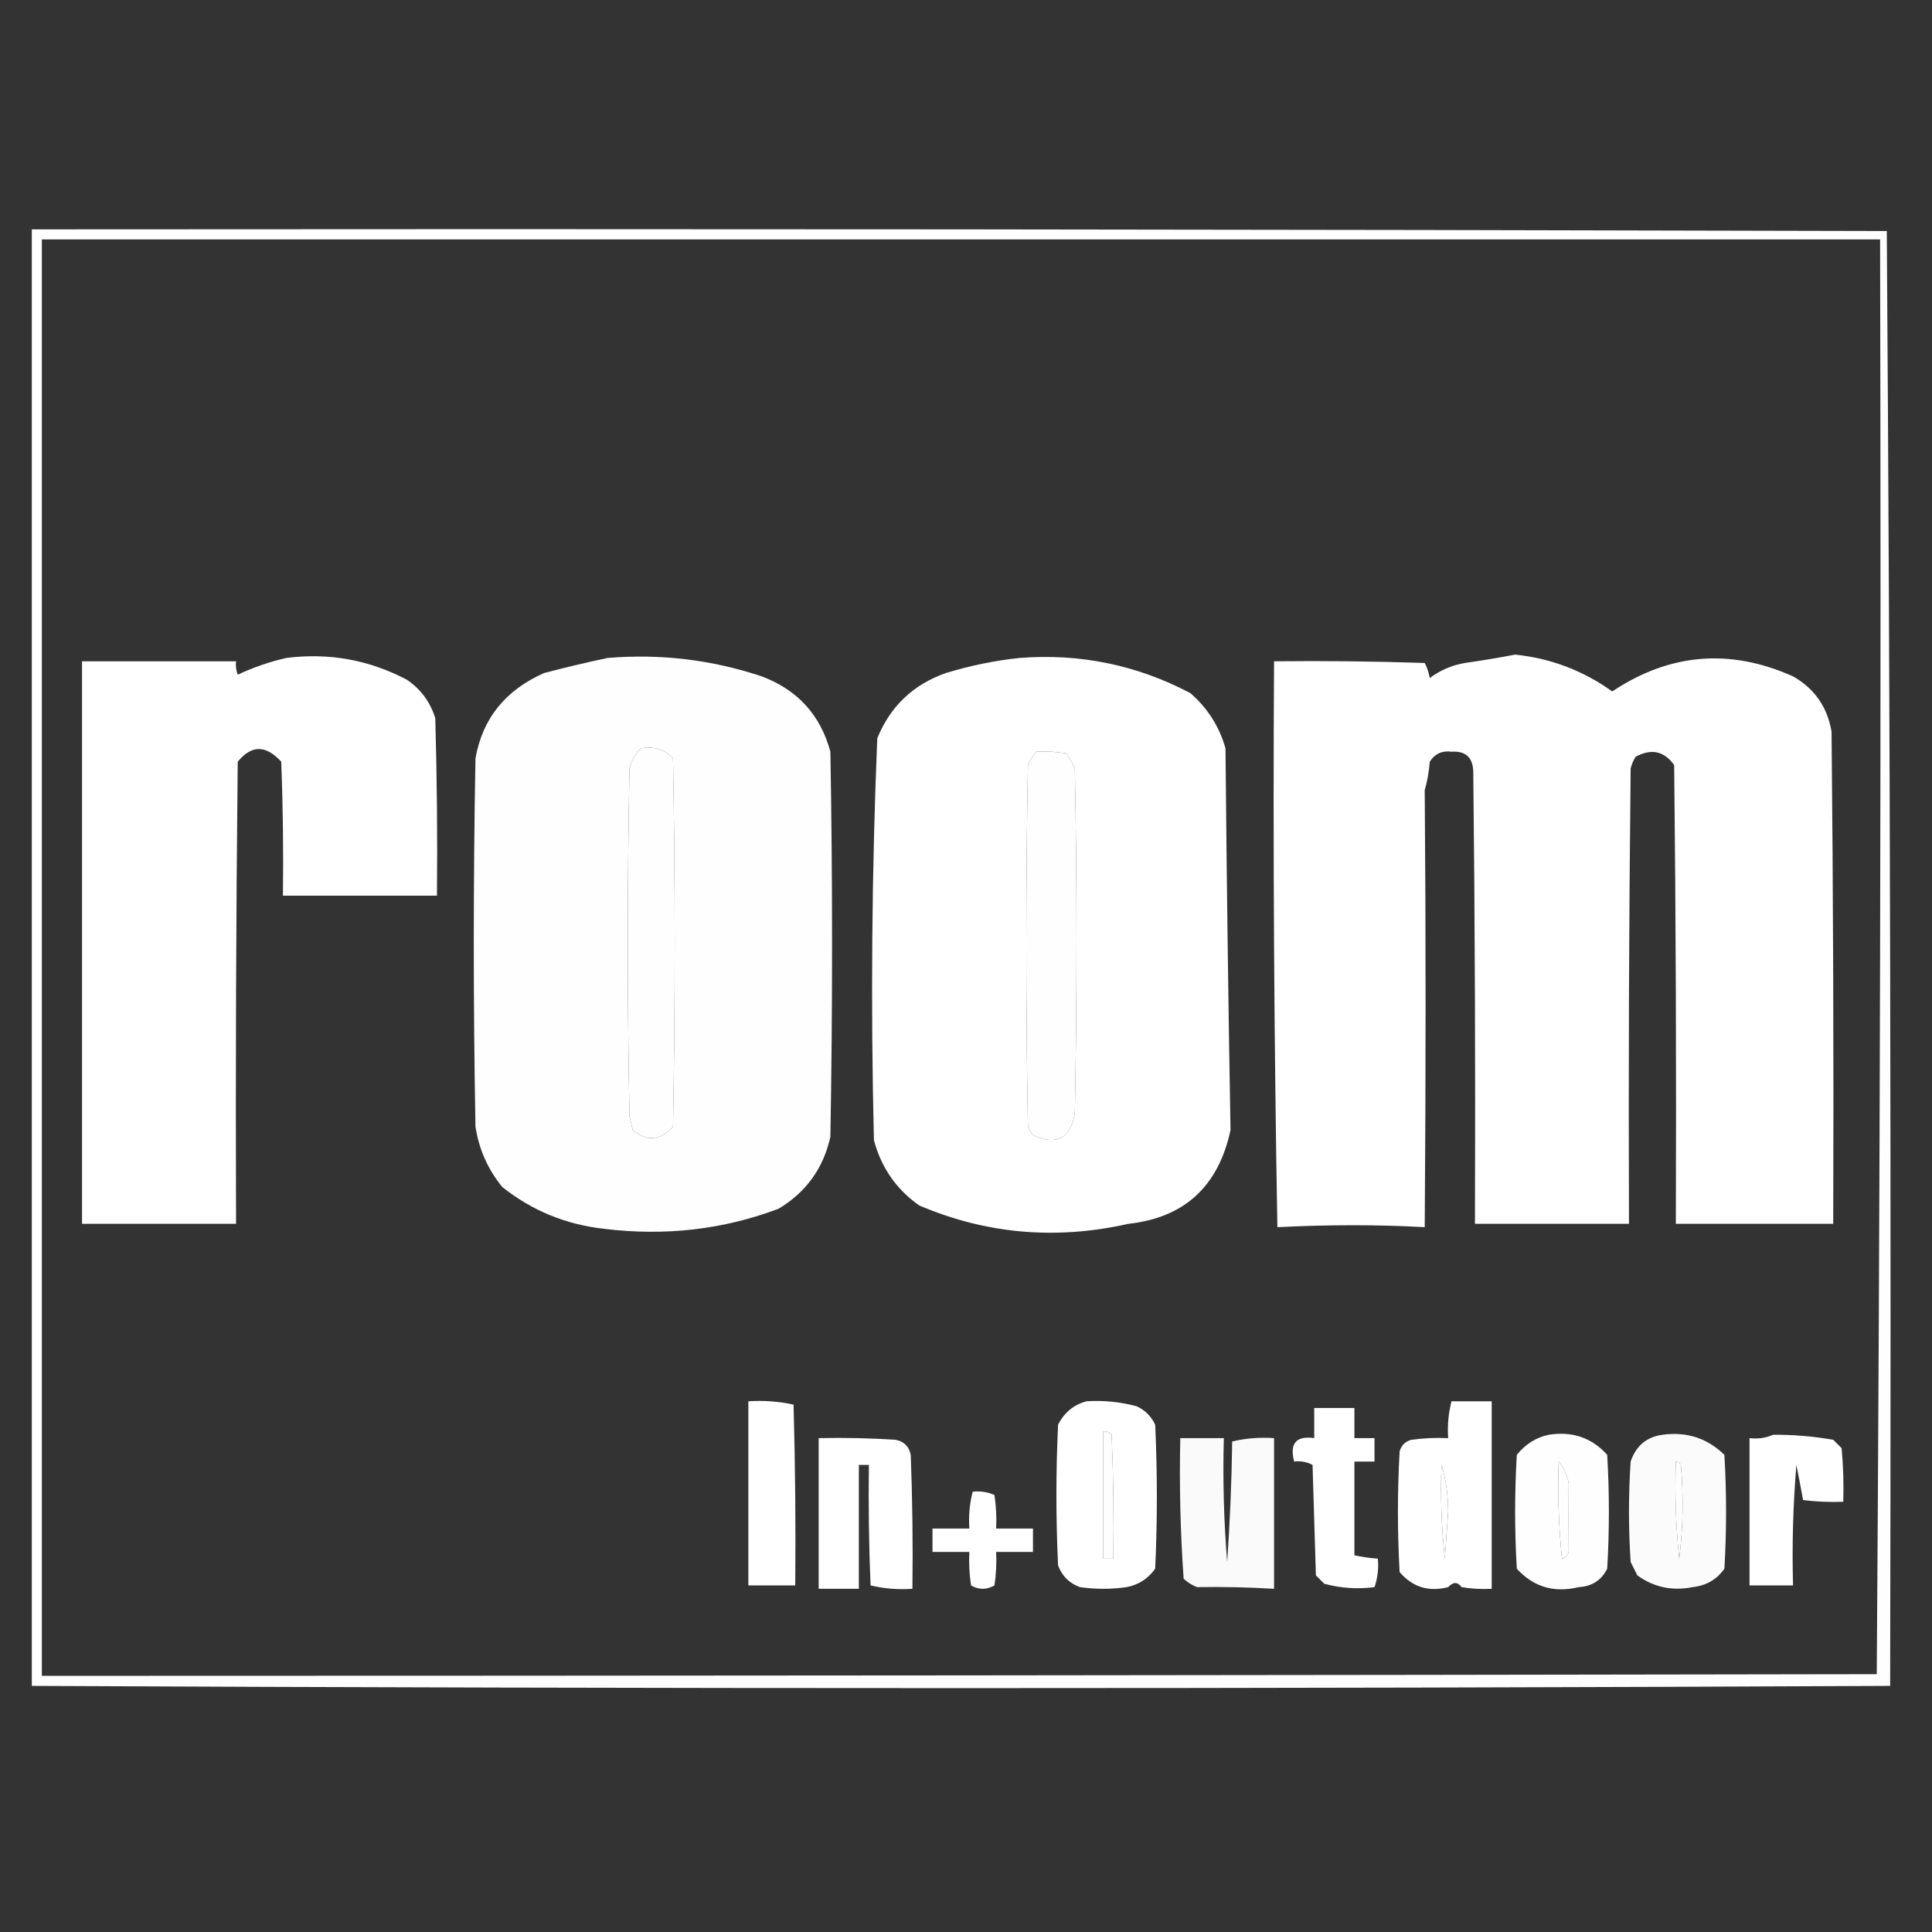
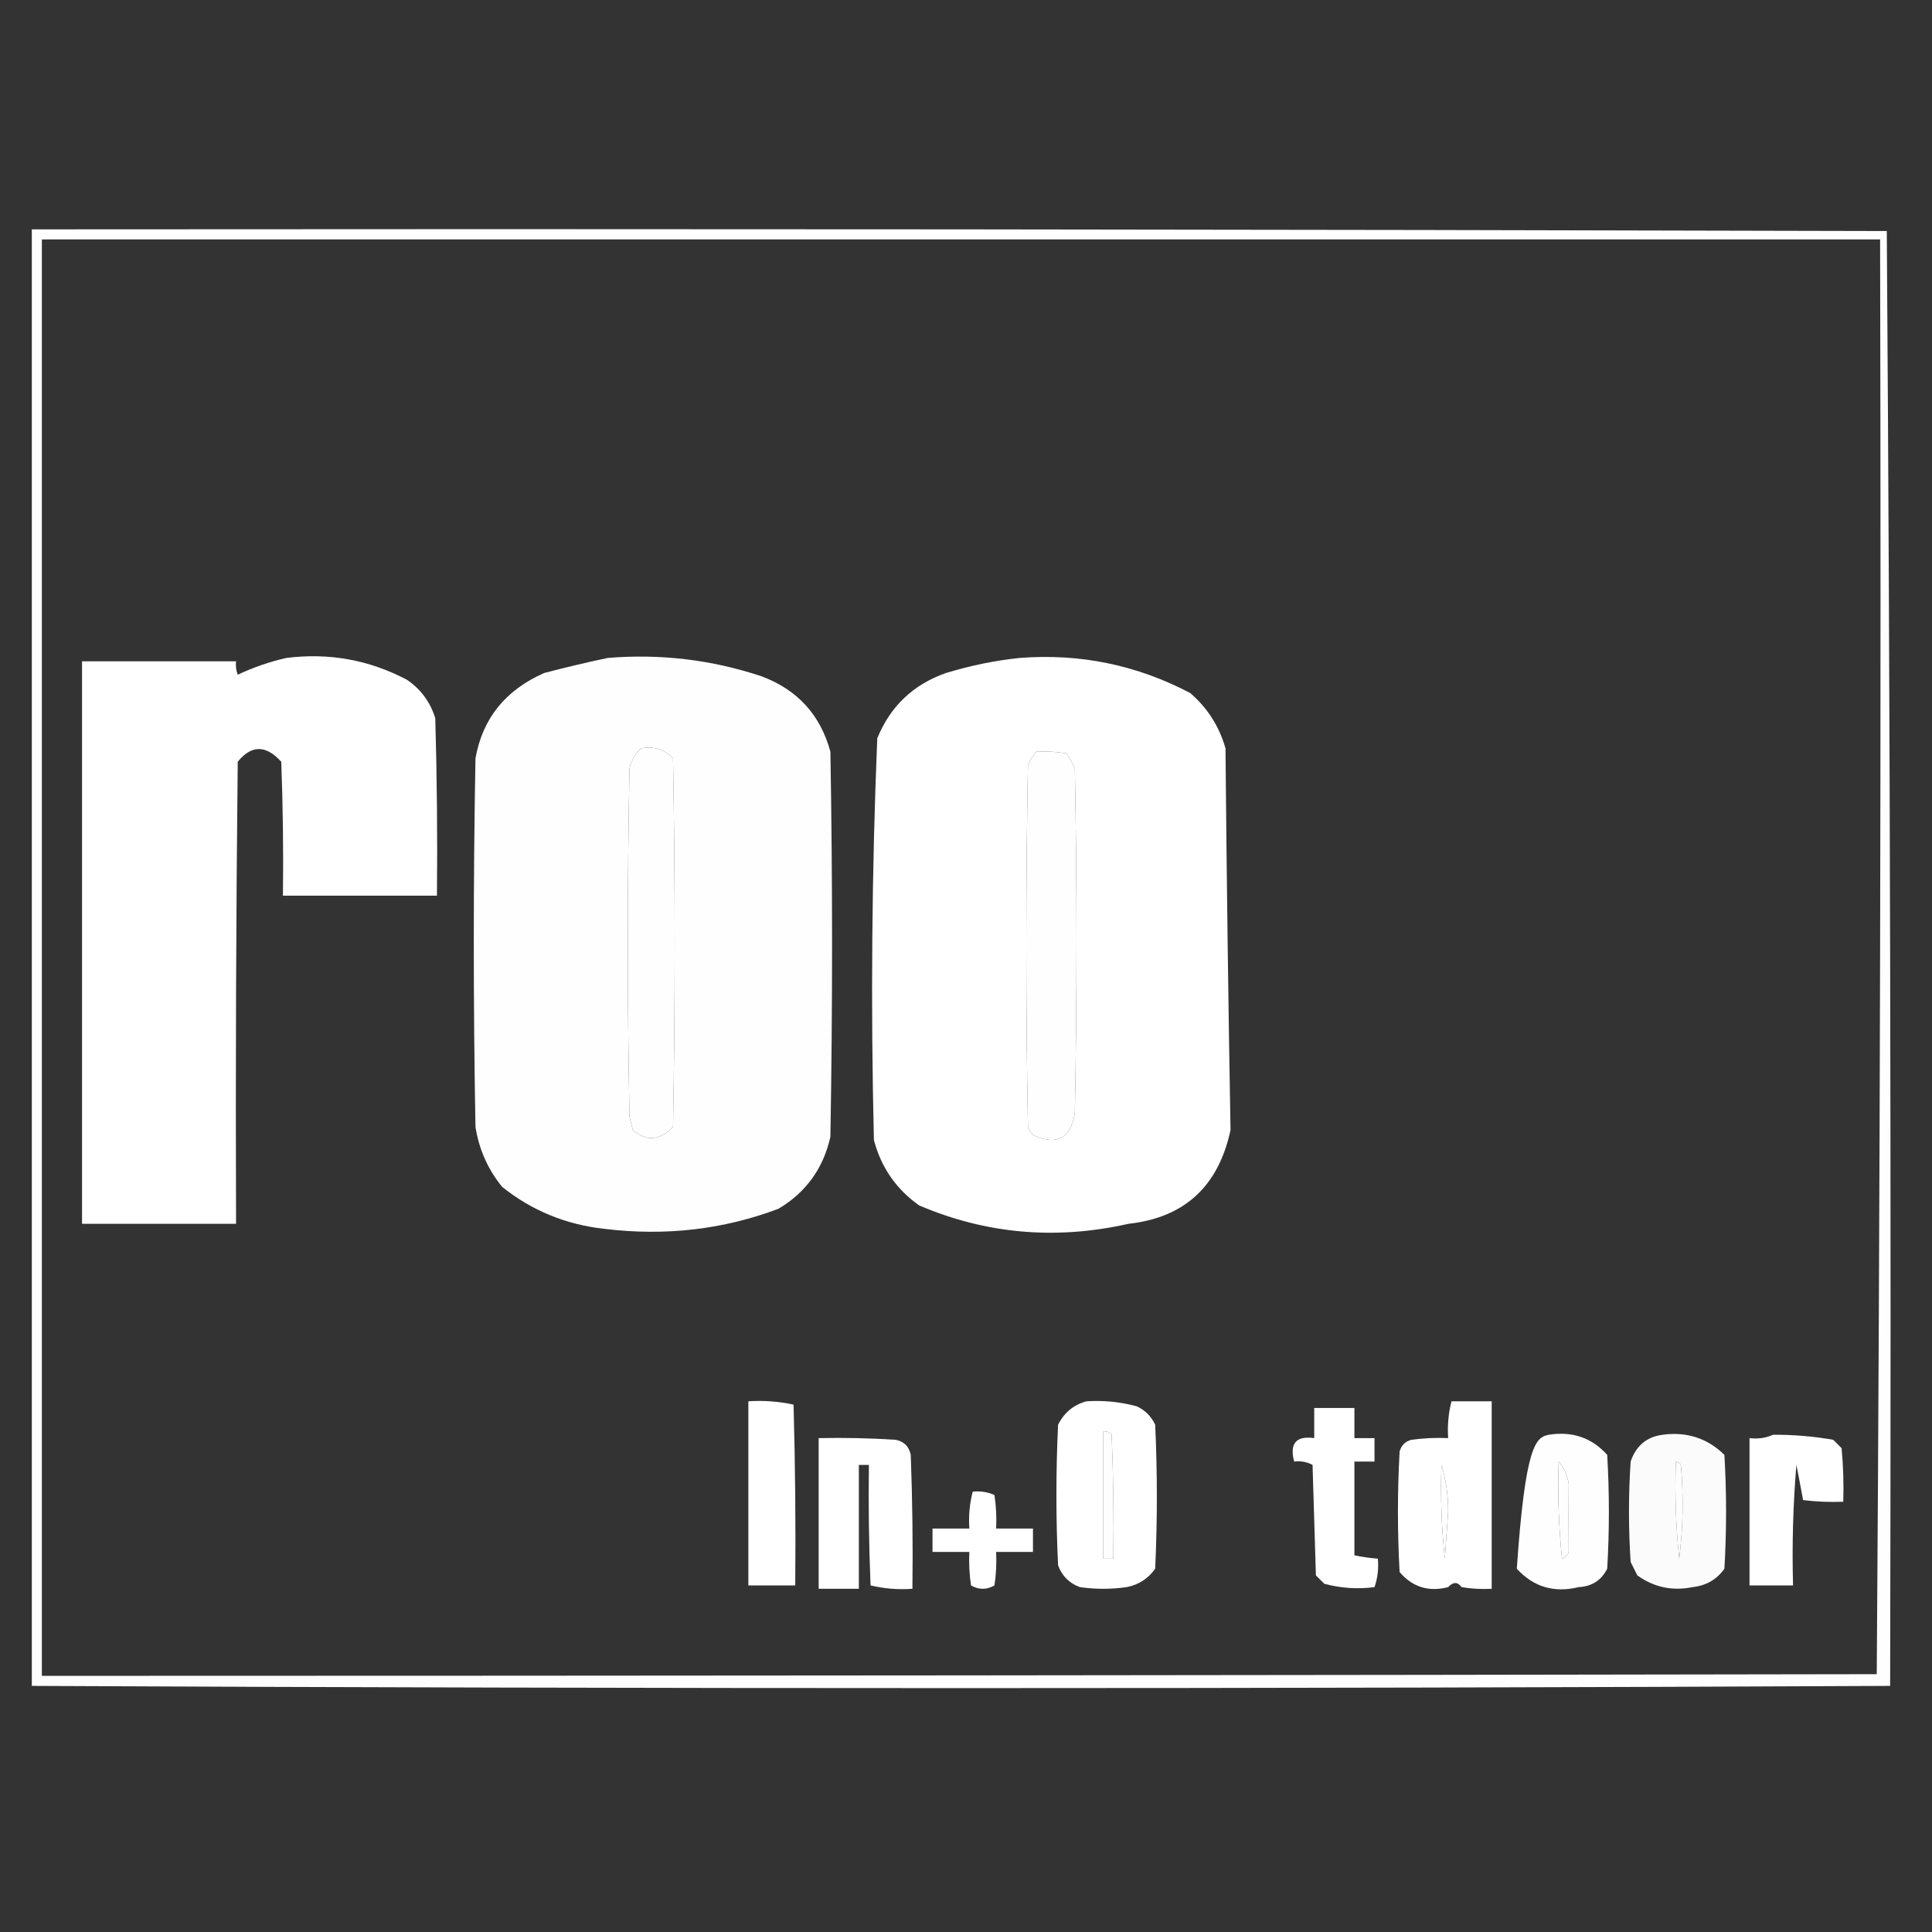
<svg xmlns="http://www.w3.org/2000/svg" version="1.1" width="577px" height="577px" style="shape-rendering:geometricPrecision; text-rendering:geometricPrecision; image-rendering:optimizeQuality; fill-rule:evenodd; clip-rule:evenodd">
  <rect width="100%" height="100%" fill="#333333" stroke="none" />
  <g>
-     <path style="opacity:1" fill="#fefffe" d="M 216.5,59.5 C 217.833,60.167 217.833,60.167 216.5,59.5 Z" />
-   </g>
+     </g>
  <g>
    <path style="opacity:0.994" fill="#fefffe" d="M 9.5,68.5 C 194.167,68.333 378.834,68.5 563.5,69C 564.499,213.763 564.832,358.597 564.5,503.5C 379.66,504.384 194.66,504.384 9.5,503.5C 9.5,358.5 9.5,213.5 9.5,68.5 Z M 12.5,71.5 C 195.5,71.5 378.5,71.5 561.5,71.5C 561.832,214.403 561.499,357.237 560.5,500C 378.065,500.317 195.398,500.483 12.5,500.5C 12.5,357.5 12.5,214.5 12.5,71.5 Z M 191.5,223.5 C 195.287,222.814 198.454,223.814 201,226.5C 201.667,263.167 201.667,299.833 201,336.5C 197.186,340.636 193.186,340.969 189,337.5C 188.667,336.167 188.333,334.833 188,333.5C 187.333,298.833 187.333,264.167 188,229.5C 188.564,227.113 189.73,225.113 191.5,223.5 Z M 309.5,224.5 C 312.518,224.335 315.518,224.502 318.5,225C 319.46,226.419 320.293,227.919 321,229.5C 321.667,263.833 321.667,298.167 321,332.5C 319.718,340.058 315.552,342.225 308.5,339C 307.874,338.25 307.374,337.416 307,336.5C 306.333,300.5 306.333,264.5 307,228.5C 307.662,227.016 308.496,225.683 309.5,224.5 Z M 329.5,427.5 C 330.496,427.414 331.329,427.748 332,428.5C 332.5,440.829 332.667,453.162 332.5,465.5C 331.5,465.5 330.5,465.5 329.5,465.5C 329.5,452.833 329.5,440.167 329.5,427.5 Z M 465.5,436.5 C 467.05,438.3 468.05,440.467 468.5,443C 468.442,449.508 468.442,456.341 468.5,463.5C 468.167,464.5 467.5,465.167 466.5,465.5C 465.502,455.856 465.168,446.19 465.5,436.5 Z M 500.5,436.5 C 501.117,436.611 501.617,436.944 502,437.5C 502.832,446.851 502.665,456.184 501.5,465.5C 500.502,455.856 500.168,446.19 500.5,436.5 Z M 430.5,437.5 C 431.827,441.783 432.493,446.449 432.5,451.5C 432.167,456.167 431.833,460.833 431.5,465.5C 430.502,456.19 430.168,446.857 430.5,437.5 Z" />
  </g>
  <g>
-     <path style="opacity:0.999" fill="#fefffe" d="M 452.5,195.5 C 463.146,196.604 472.813,200.271 481.5,206.5C 498.65,195.069 516.65,193.569 535.5,202C 541.917,205.658 545.751,211.158 547,218.5C 547.5,267.499 547.667,316.499 547.5,365.5C 531.833,365.5 516.167,365.5 500.5,365.5C 500.667,319.832 500.5,274.165 500,228.5C 497.019,224.304 493.186,223.471 488.5,226C 487.809,227.067 487.309,228.234 487,229.5C 486.5,274.832 486.333,320.165 486.5,365.5C 471.167,365.5 455.833,365.5 440.5,365.5C 440.667,320.499 440.5,275.499 440,230.5C 439.892,226.224 437.725,224.224 433.5,224.5C 430.675,224.119 428.509,225.119 427,227.5C 426.782,230.426 426.282,233.26 425.5,236C 425.845,277.978 425.845,321.478 425.5,366.5C 411.605,365.728 396.939,365.728 381.5,366.5C 380.5,310.171 380.167,253.837 380.5,197.5C 395.504,197.333 410.504,197.5 425.5,198C 426.227,199.399 426.727,200.899 427,202.5C 430.099,200.176 433.599,198.676 437.5,198C 442.661,197.268 447.661,196.434 452.5,195.5 Z" />
-   </g>
+     </g>
  <g>
    <path style="opacity:1" fill="#fefffe" d="M 85.5,196.5 C 98.242,194.896 110.242,197.063 121.5,203C 125.663,205.815 128.496,209.649 130,214.5C 130.5,232.164 130.667,249.83 130.5,267.5C 115.167,267.5 99.833,267.5 84.5,267.5C 84.667,254.163 84.5,240.829 84,227.5C 79.424,222.445 75.09,222.445 71,227.5C 70.5,273.499 70.333,319.499 70.5,365.5C 55.167,365.5 39.833,365.5 24.5,365.5C 24.5,309.5 24.5,253.5 24.5,197.5C 39.833,197.5 55.167,197.5 70.5,197.5C 70.343,198.873 70.51,200.207 71,201.5C 75.747,199.28 80.58,197.614 85.5,196.5 Z" />
  </g>
  <g>
    <path style="opacity:0.994" fill="#fefffe" d="M 181.5,196.5 C 197.243,195.193 212.576,197.026 227.5,202C 238.19,206.022 245.024,213.522 248,224.5C 248.667,262.833 248.667,301.167 248,339.5C 245.901,348.925 240.734,356.092 232.5,361C 216.025,367.217 198.691,369.217 180.5,367C 169.06,365.747 158.894,361.581 150,354.5C 145.709,349.248 143.042,343.248 142,336.5C 141.333,299.833 141.333,263.167 142,226.5C 144.094,214.614 150.927,206.114 162.5,201C 168.929,199.308 175.263,197.808 181.5,196.5 Z M 191.5,223.5 C 189.73,225.113 188.564,227.113 188,229.5C 187.333,264.167 187.333,298.833 188,333.5C 188.333,334.833 188.667,336.167 189,337.5C 193.186,340.969 197.186,340.636 201,336.5C 201.667,299.833 201.667,263.167 201,226.5C 198.454,223.814 195.287,222.814 191.5,223.5 Z" />
  </g>
  <g>
    <path style="opacity:0.999" fill="#fefffe" d="M 304.5,196.5 C 322.554,195.099 339.554,198.599 355.5,207C 360.653,211.477 364.153,216.977 366,223.5C 366.336,261.583 366.836,299.583 367.5,337.5C 363.89,354.33 353.723,363.664 337,365.5C 315.338,370.379 294.505,368.545 274.5,360C 267.656,355.151 263.156,348.651 261,340.5C 260.023,300.454 260.357,260.454 262,220.5C 265.898,210.936 272.731,204.436 282.5,201C 289.829,198.768 297.162,197.268 304.5,196.5 Z M 309.5,224.5 C 308.496,225.683 307.662,227.016 307,228.5C 306.333,264.5 306.333,300.5 307,336.5C 307.374,337.416 307.874,338.25 308.5,339C 315.552,342.225 319.718,340.058 321,332.5C 321.667,298.167 321.667,263.833 321,229.5C 320.293,227.919 319.46,226.419 318.5,225C 315.518,224.502 312.518,224.335 309.5,224.5 Z" />
  </g>
  <g>
    <path style="opacity:0.999" fill="#fefffe" d="M 223.5,418.5 C 228.099,418.2 232.599,418.533 237,419.5C 237.5,437.497 237.667,455.497 237.5,473.5C 232.833,473.5 228.167,473.5 223.5,473.5C 223.5,455.167 223.5,436.833 223.5,418.5 Z" />
  </g>
  <g>
    <path style="opacity:0.999" fill="#fefffe" d="M 324.5,418.5 C 329.599,418.175 334.599,418.675 339.5,420C 342,421.167 343.833,423 345,425.5C 345.667,439.833 345.667,454.167 345,468.5C 342.9,471.467 340.066,473.3 336.5,474C 331.833,474.667 327.167,474.667 322.5,474C 319.333,472.833 317.167,470.667 316,467.5C 315.333,453.5 315.333,439.5 316,425.5C 317.851,421.843 320.684,419.51 324.5,418.5 Z M 329.5,427.5 C 329.5,440.167 329.5,452.833 329.5,465.5C 330.5,465.5 331.5,465.5 332.5,465.5C 332.667,453.162 332.5,440.829 332,428.5C 331.329,427.748 330.496,427.414 329.5,427.5 Z" />
  </g>
  <g>
    <path style="opacity:1" fill="#fefffe" d="M 433.5,418.5 C 437.5,418.5 441.5,418.5 445.5,418.5C 445.5,437.167 445.5,455.833 445.5,474.5C 442.482,474.665 439.482,474.498 436.5,474C 435.344,472.385 434.011,472.385 432.5,474C 426.678,475.503 421.845,474.003 418,469.5C 417.333,457.5 417.333,445.5 418,433.5C 418.5,431.667 419.667,430.5 421.5,430C 425.152,429.501 428.818,429.335 432.5,429.5C 432.244,425.731 432.577,422.064 433.5,418.5 Z M 430.5,437.5 C 430.168,446.857 430.502,456.19 431.5,465.5C 431.833,460.833 432.167,456.167 432.5,451.5C 432.493,446.449 431.827,441.783 430.5,437.5 Z" />
  </g>
  <g>
    <path style="opacity:1" fill="#fefffe" d="M 392.5,420.5 C 396.5,420.5 400.5,420.5 404.5,420.5C 404.5,423.5 404.5,426.5 404.5,429.5C 406.5,429.5 408.5,429.5 410.5,429.5C 410.5,431.833 410.5,434.167 410.5,436.5C 408.5,436.5 406.5,436.5 404.5,436.5C 404.5,445.833 404.5,455.167 404.5,464.5C 406.806,464.993 409.139,465.326 411.5,465.5C 411.777,468.448 411.444,471.281 410.5,474C 405.442,474.661 400.442,474.328 395.5,473C 394.667,472.167 393.833,471.333 393,470.5C 392.667,459.5 392.333,448.5 392,437.5C 390.301,436.594 388.467,436.261 386.5,436.5C 385.094,431.069 387.094,428.735 392.5,429.5C 392.5,426.5 392.5,423.5 392.5,420.5 Z" />
  </g>
  <g>
-     <path style="opacity:0.996" fill="#fefffe" d="M 462.5,428.5 C 469.562,427.379 475.395,429.379 480,434.5C 480.667,445.833 480.667,457.167 480,468.5C 478.272,471.953 475.438,473.786 471.5,474C 464.141,475.79 457.974,473.956 453,468.5C 452.333,457.167 452.333,445.833 453,434.5C 455.551,431.319 458.718,429.319 462.5,428.5 Z M 465.5,436.5 C 465.168,446.19 465.502,455.856 466.5,465.5C 467.5,465.167 468.167,464.5 468.5,463.5C 468.442,456.341 468.442,449.508 468.5,443C 468.05,440.467 467.05,438.3 465.5,436.5 Z" />
+     <path style="opacity:0.996" fill="#fefffe" d="M 462.5,428.5 C 469.562,427.379 475.395,429.379 480,434.5C 480.667,445.833 480.667,457.167 480,468.5C 478.272,471.953 475.438,473.786 471.5,474C 464.141,475.79 457.974,473.956 453,468.5C 455.551,431.319 458.718,429.319 462.5,428.5 Z M 465.5,436.5 C 465.168,446.19 465.502,455.856 466.5,465.5C 467.5,465.167 468.167,464.5 468.5,463.5C 468.442,456.341 468.442,449.508 468.5,443C 468.05,440.467 467.05,438.3 465.5,436.5 Z" />
  </g>
  <g>
    <path style="opacity:0.978" fill="#fefffe" d="M 496.5,428.5 C 503.732,427.51 509.898,429.51 515,434.5C 515.667,445.833 515.667,457.167 515,468.5C 512.732,471.722 509.566,473.556 505.5,474C 499.434,475.22 493.934,474.054 489,470.5C 488.333,469.167 487.667,467.833 487,466.5C 486.333,456.5 486.333,446.5 487,436.5C 488.593,431.808 491.76,429.142 496.5,428.5 Z M 500.5,436.5 C 500.168,446.19 500.502,455.856 501.5,465.5C 502.665,456.184 502.832,446.851 502,437.5C 501.617,436.944 501.117,436.611 500.5,436.5 Z" />
  </g>
  <g>
    <path style="opacity:0.998" fill="#fefffe" d="M 529.5,428.5 C 535.512,428.451 541.512,428.951 547.5,430C 548.333,430.833 549.167,431.667 550,432.5C 550.499,437.823 550.666,443.156 550.5,448.5C 546.486,448.666 542.486,448.499 538.5,448C 537.867,444.541 537.2,441.041 536.5,437.5C 535.501,449.482 535.168,461.482 535.5,473.5C 531.167,473.5 526.833,473.5 522.5,473.5C 522.5,458.833 522.5,444.167 522.5,429.5C 525.059,429.802 527.393,429.468 529.5,428.5 Z" />
  </g>
  <g>
    <path style="opacity:0.999" fill="#fefffe" d="M 244.5,429.5 C 252.174,429.334 259.841,429.5 267.5,430C 269.99,430.495 271.49,431.995 272,434.5C 272.5,447.829 272.667,461.163 272.5,474.5C 268.233,474.797 264.066,474.464 260,473.5C 259.5,461.505 259.333,449.505 259.5,437.5C 258.5,437.5 257.5,437.5 256.5,437.5C 256.5,449.833 256.5,462.167 256.5,474.5C 252.5,474.5 248.5,474.5 244.5,474.5C 244.5,459.5 244.5,444.5 244.5,429.5 Z" />
  </g>
  <g>
-     <path style="opacity:0.976" fill="#fefffe" d="M 352.5,429.5 C 356.833,429.5 361.167,429.5 365.5,429.5C 365.168,441.851 365.501,454.185 366.5,466.5C 367.333,454.514 367.833,442.514 368,430.5C 372.066,429.536 376.233,429.203 380.5,429.5C 380.5,444.5 380.5,459.5 380.5,474.5C 372.745,474.042 365.079,473.876 357.5,474C 355.998,473.417 354.665,472.584 353.5,471.5C 352.517,457.549 352.184,443.549 352.5,429.5 Z" />
-   </g>
+     </g>
  <g>
    <path style="opacity:0.997" fill="#fefffe" d="M 290.5,445.5 C 292.792,445.244 294.959,445.577 297,446.5C 297.498,449.817 297.665,453.15 297.5,456.5C 301.167,456.5 304.833,456.5 308.5,456.5C 308.5,458.833 308.5,461.167 308.5,463.5C 304.833,463.5 301.167,463.5 297.5,463.5C 297.665,466.85 297.498,470.183 297,473.5C 294.667,474.833 292.333,474.833 290,473.5C 289.502,470.183 289.335,466.85 289.5,463.5C 285.833,463.5 282.167,463.5 278.5,463.5C 278.5,461.167 278.5,458.833 278.5,456.5C 282.167,456.5 285.833,456.5 289.5,456.5C 289.244,452.731 289.577,449.064 290.5,445.5 Z" />
  </g>
</svg>